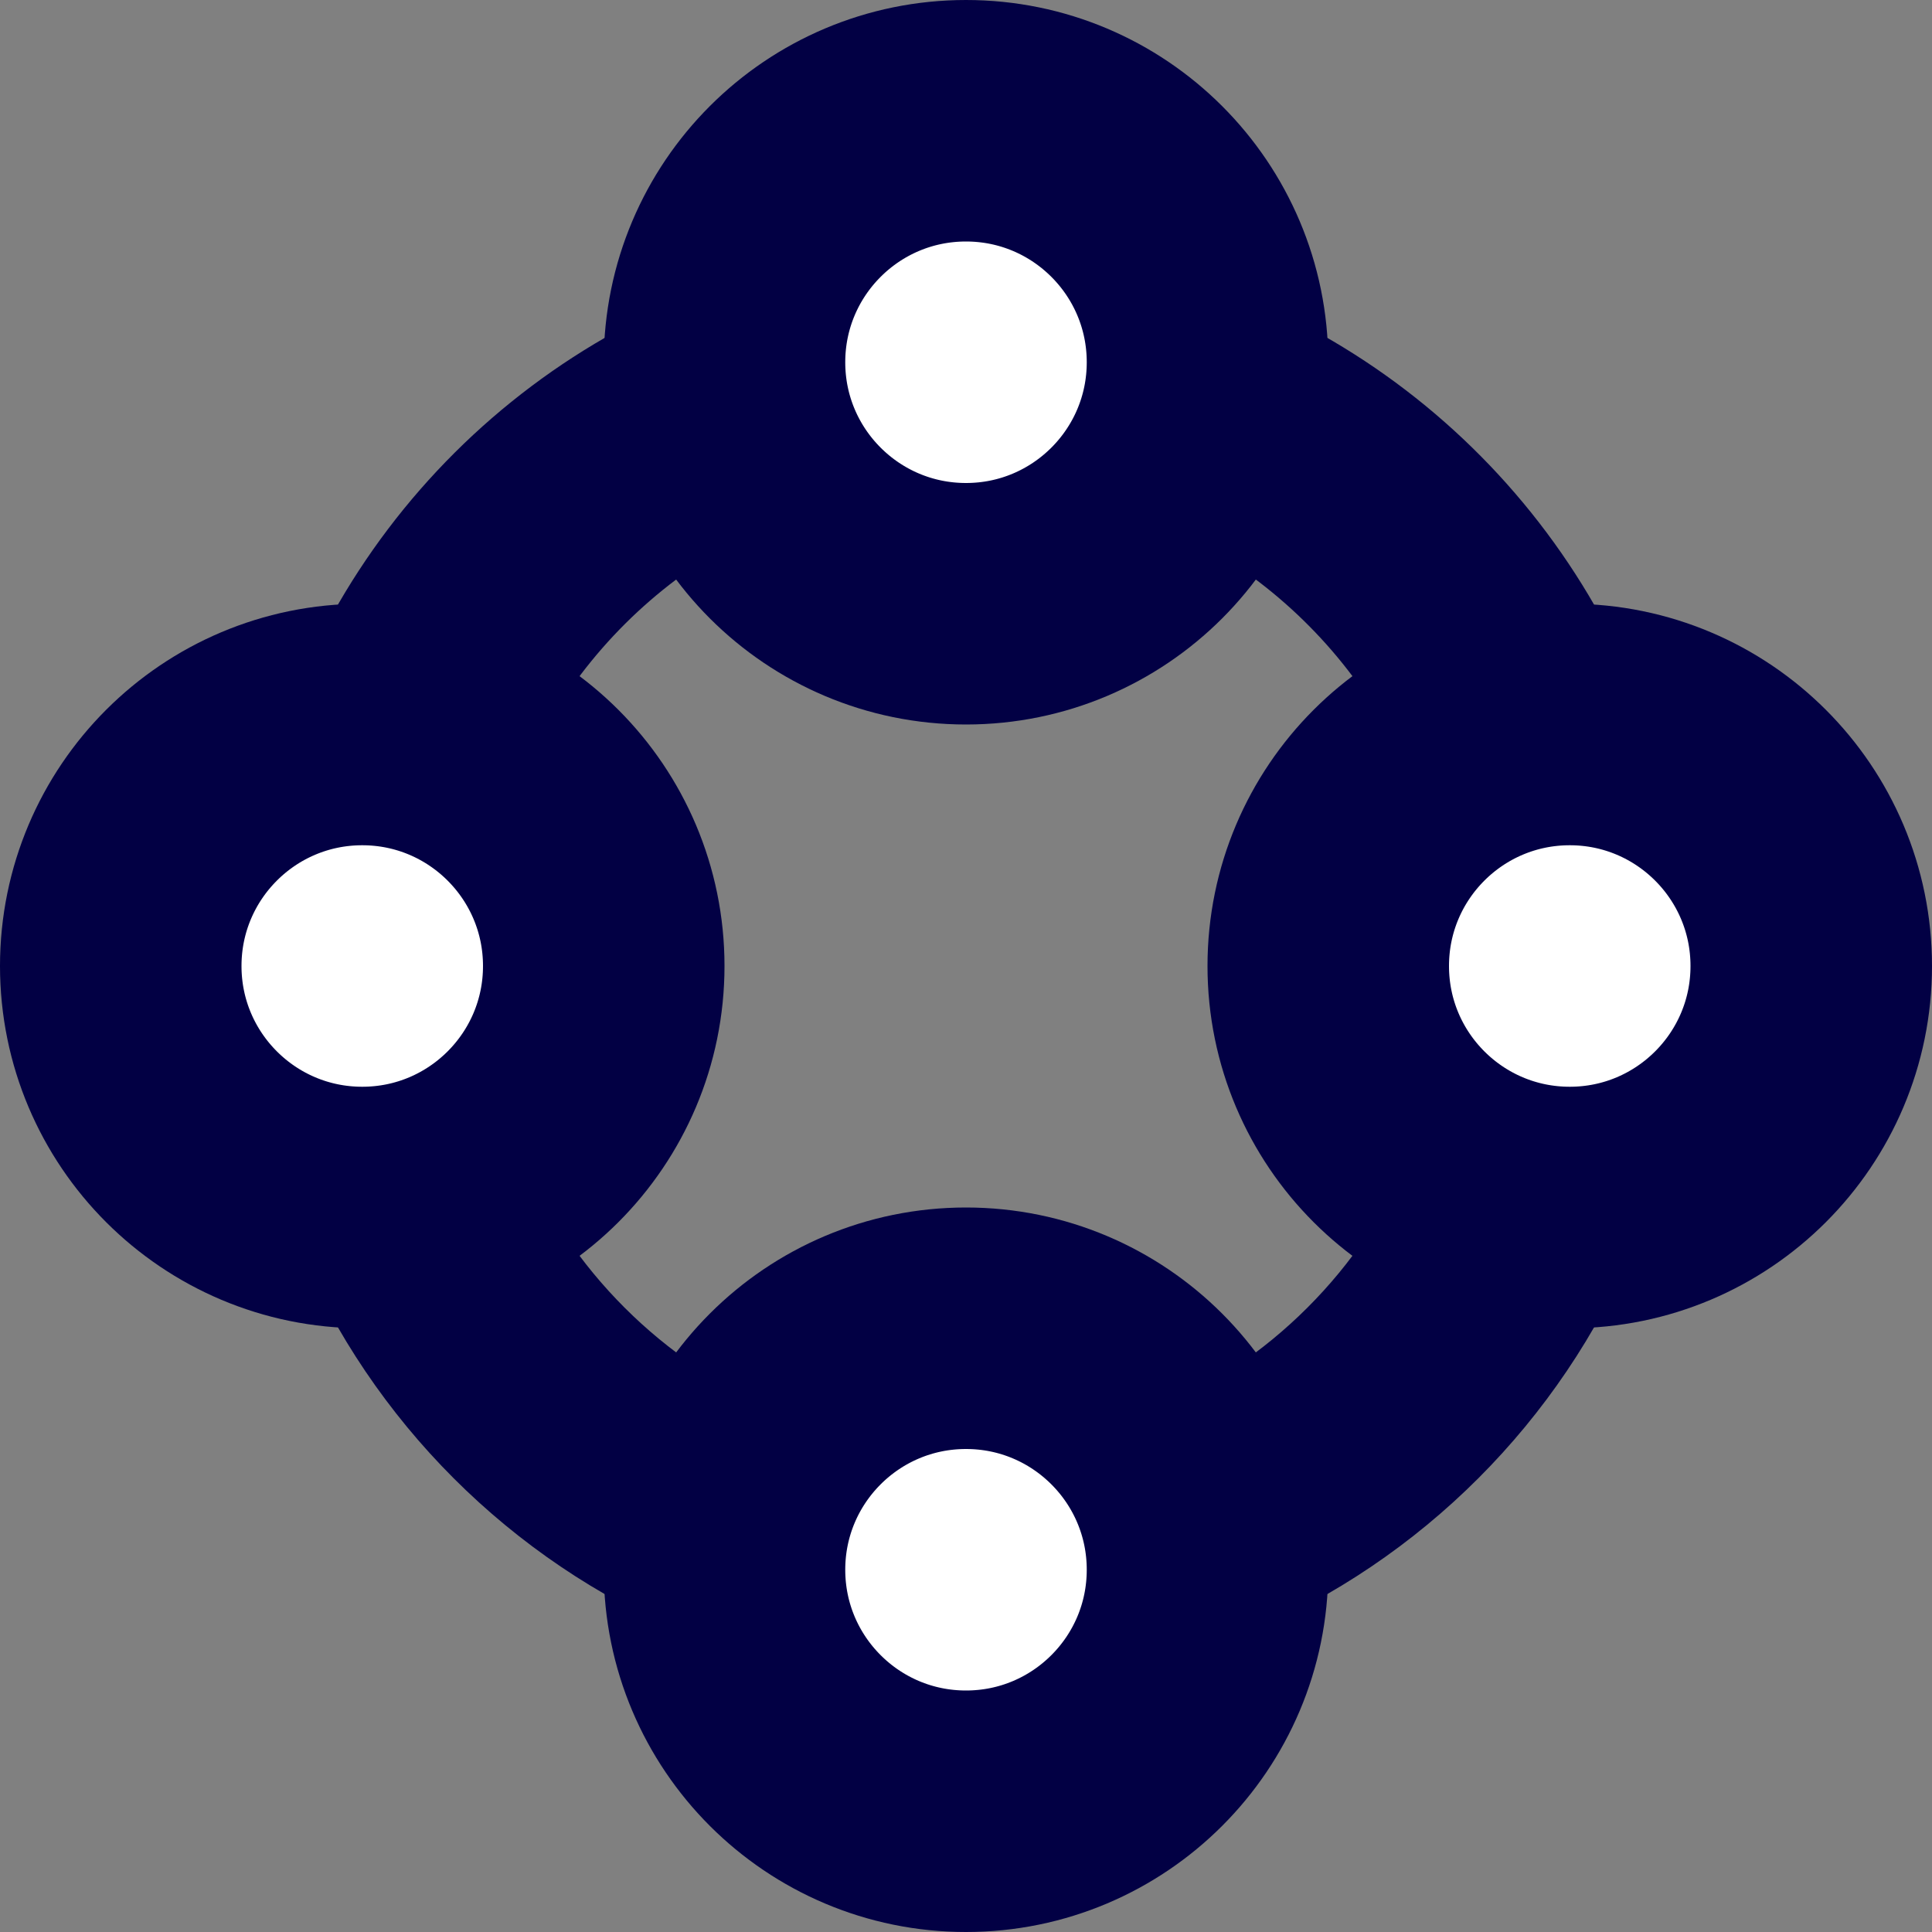
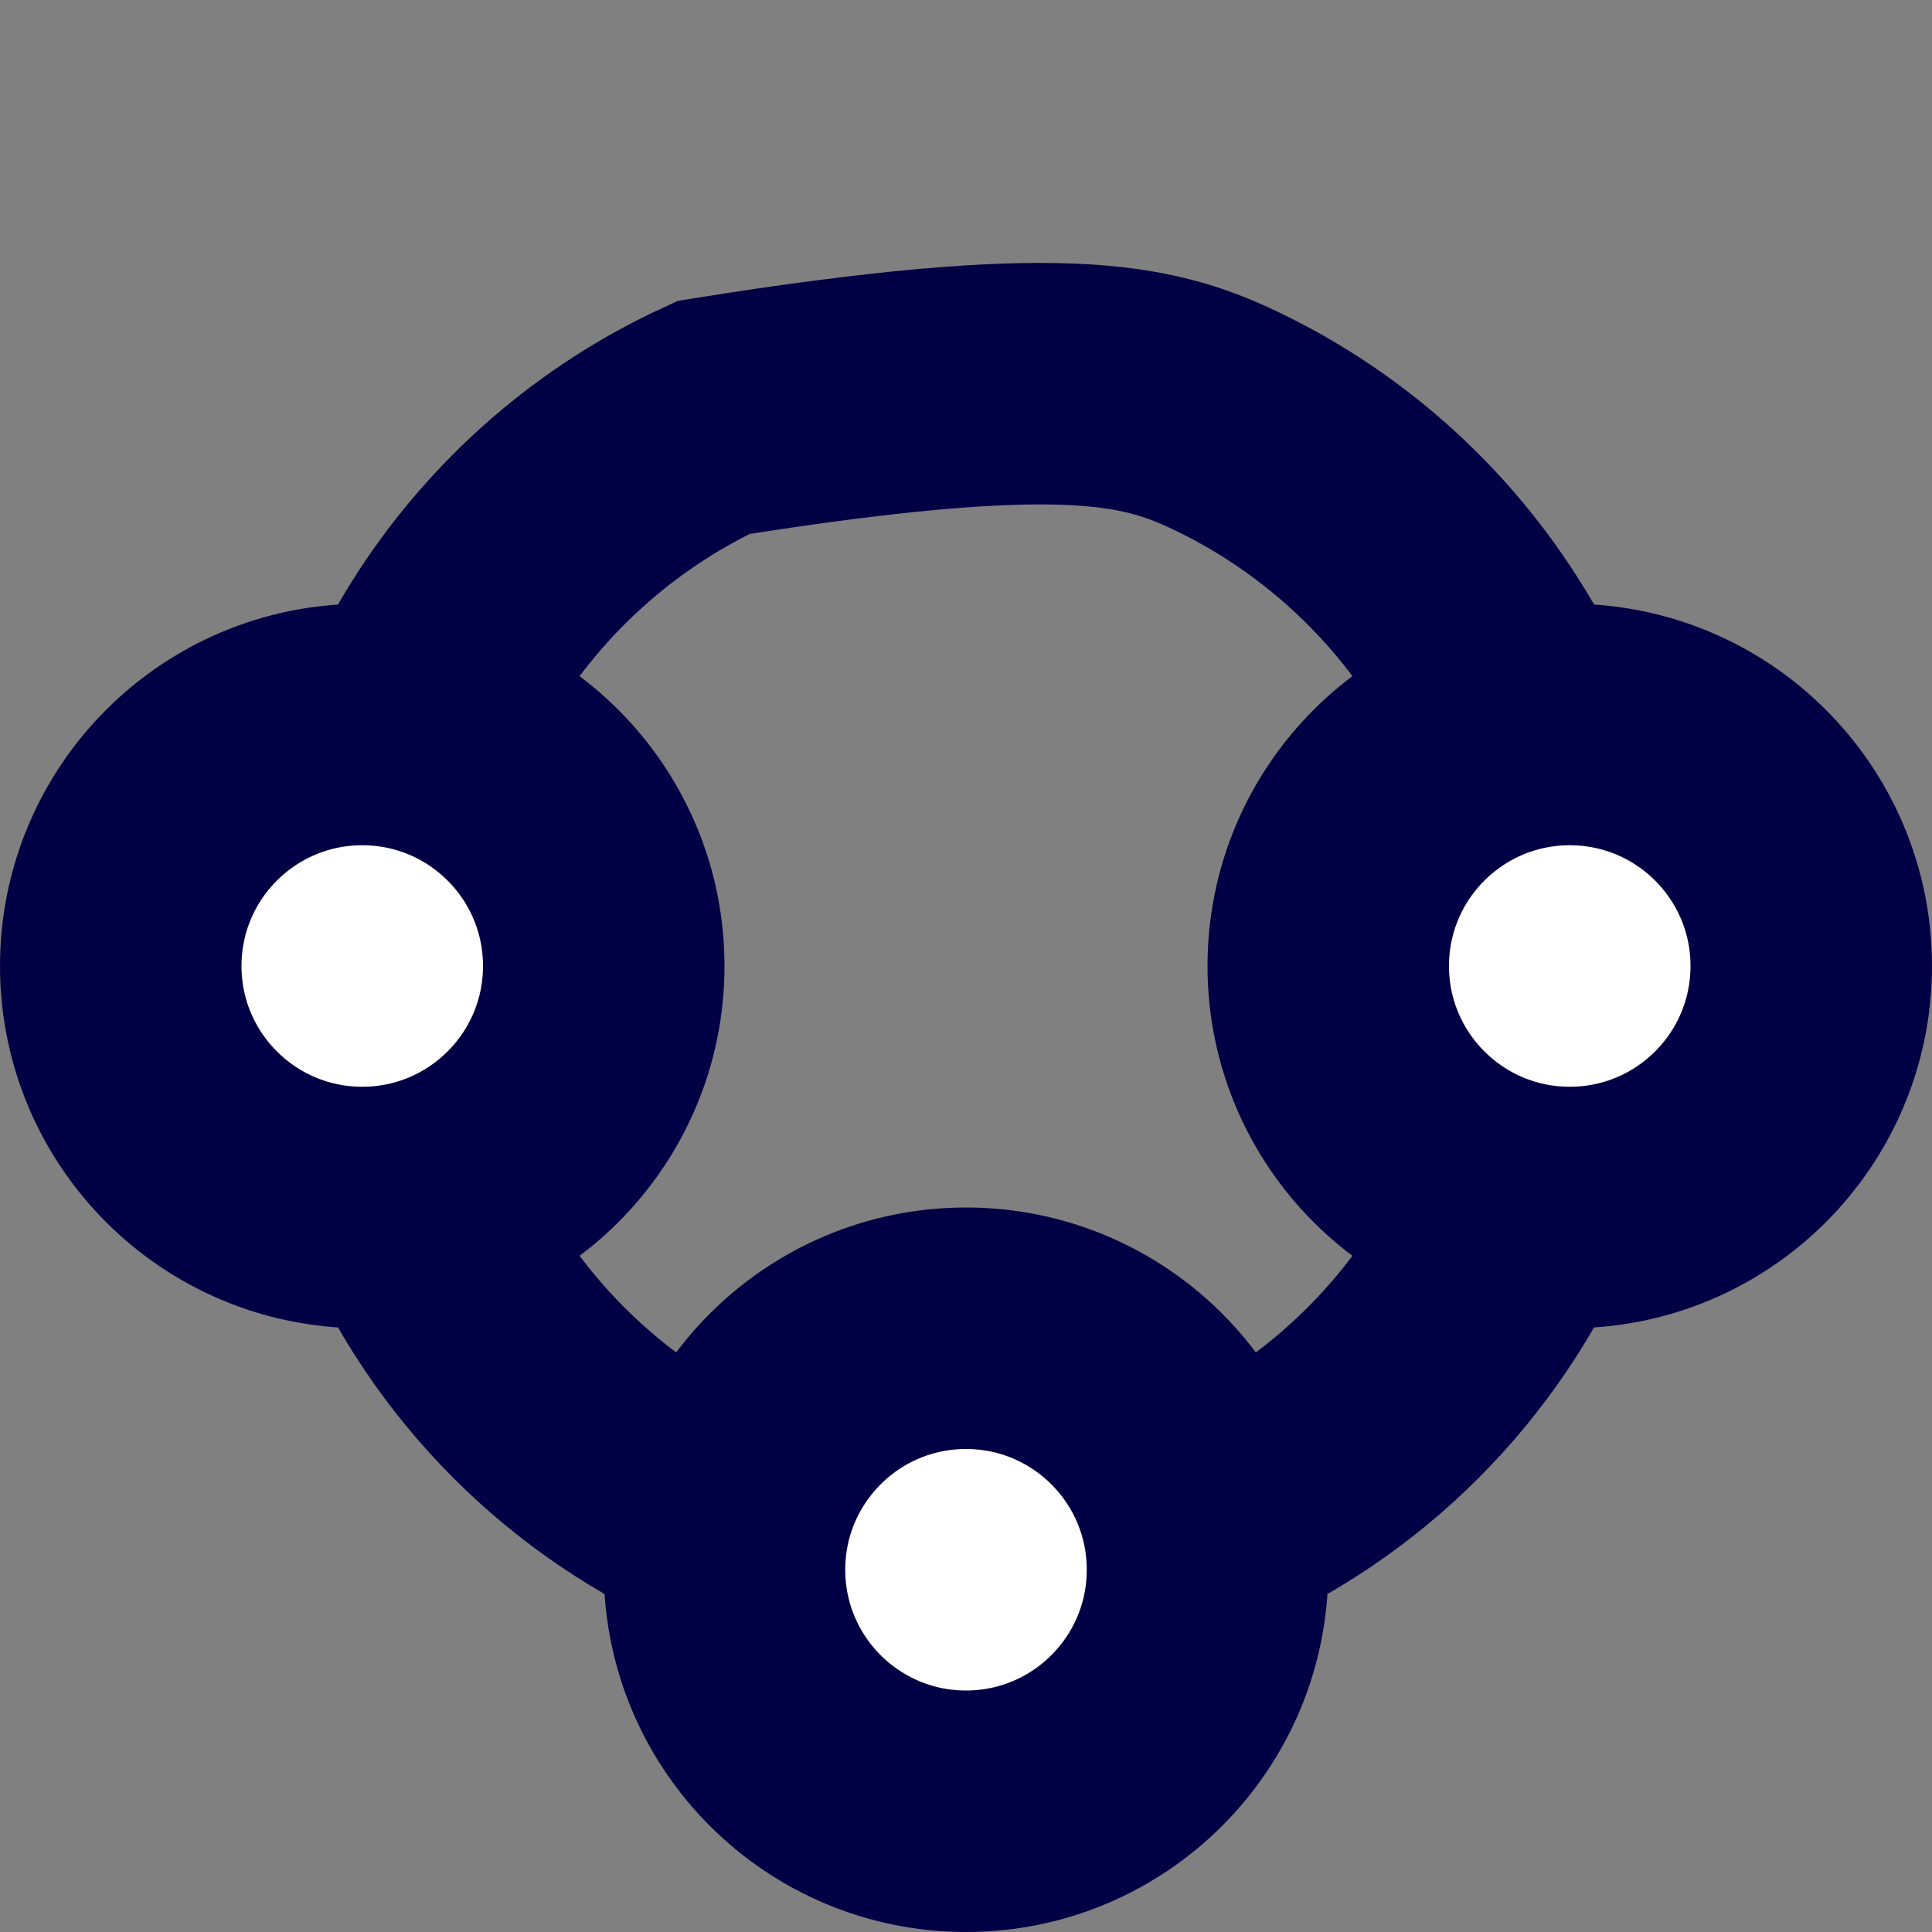
<svg xmlns="http://www.w3.org/2000/svg" width="32" height="32" viewBox="0 0 32 32" fill="none">
  <rect x="0" y="0" width="32" height="32" fill="#808080" stroke="none" />
-   <path d="M26 16C26 21.523 21.523 26 16 26C10.477 26 6 21.523 6 16C6 11.974 8.379 8.5 11.816 6.914C13.087 6.328 14.502 6 16 6C17.537 6 18.988 6.346 20.285 6.961C23.668 8.568 26 12.014 26 16Z" stroke="#020044" stroke-width="4" />
-   <circle cx="16" cy="6" r="4" fill="white" stroke="#020044" stroke-width="4" />
+   <path d="M26 16C26 21.523 21.523 26 16 26C10.477 26 6 21.523 6 16C6 11.974 8.379 8.5 11.816 6.914C17.537 6 18.988 6.346 20.285 6.961C23.668 8.568 26 12.014 26 16Z" stroke="#020044" stroke-width="4" />
  <circle cx="16" cy="26" r="4" fill="white" stroke="#020044" stroke-width="4" />
  <circle cx="26" cy="16" r="4" fill="white" stroke="#020044" stroke-width="4" />
  <circle cx="6" cy="16" r="4" fill="white" stroke="#020044" stroke-width="4" />
</svg>